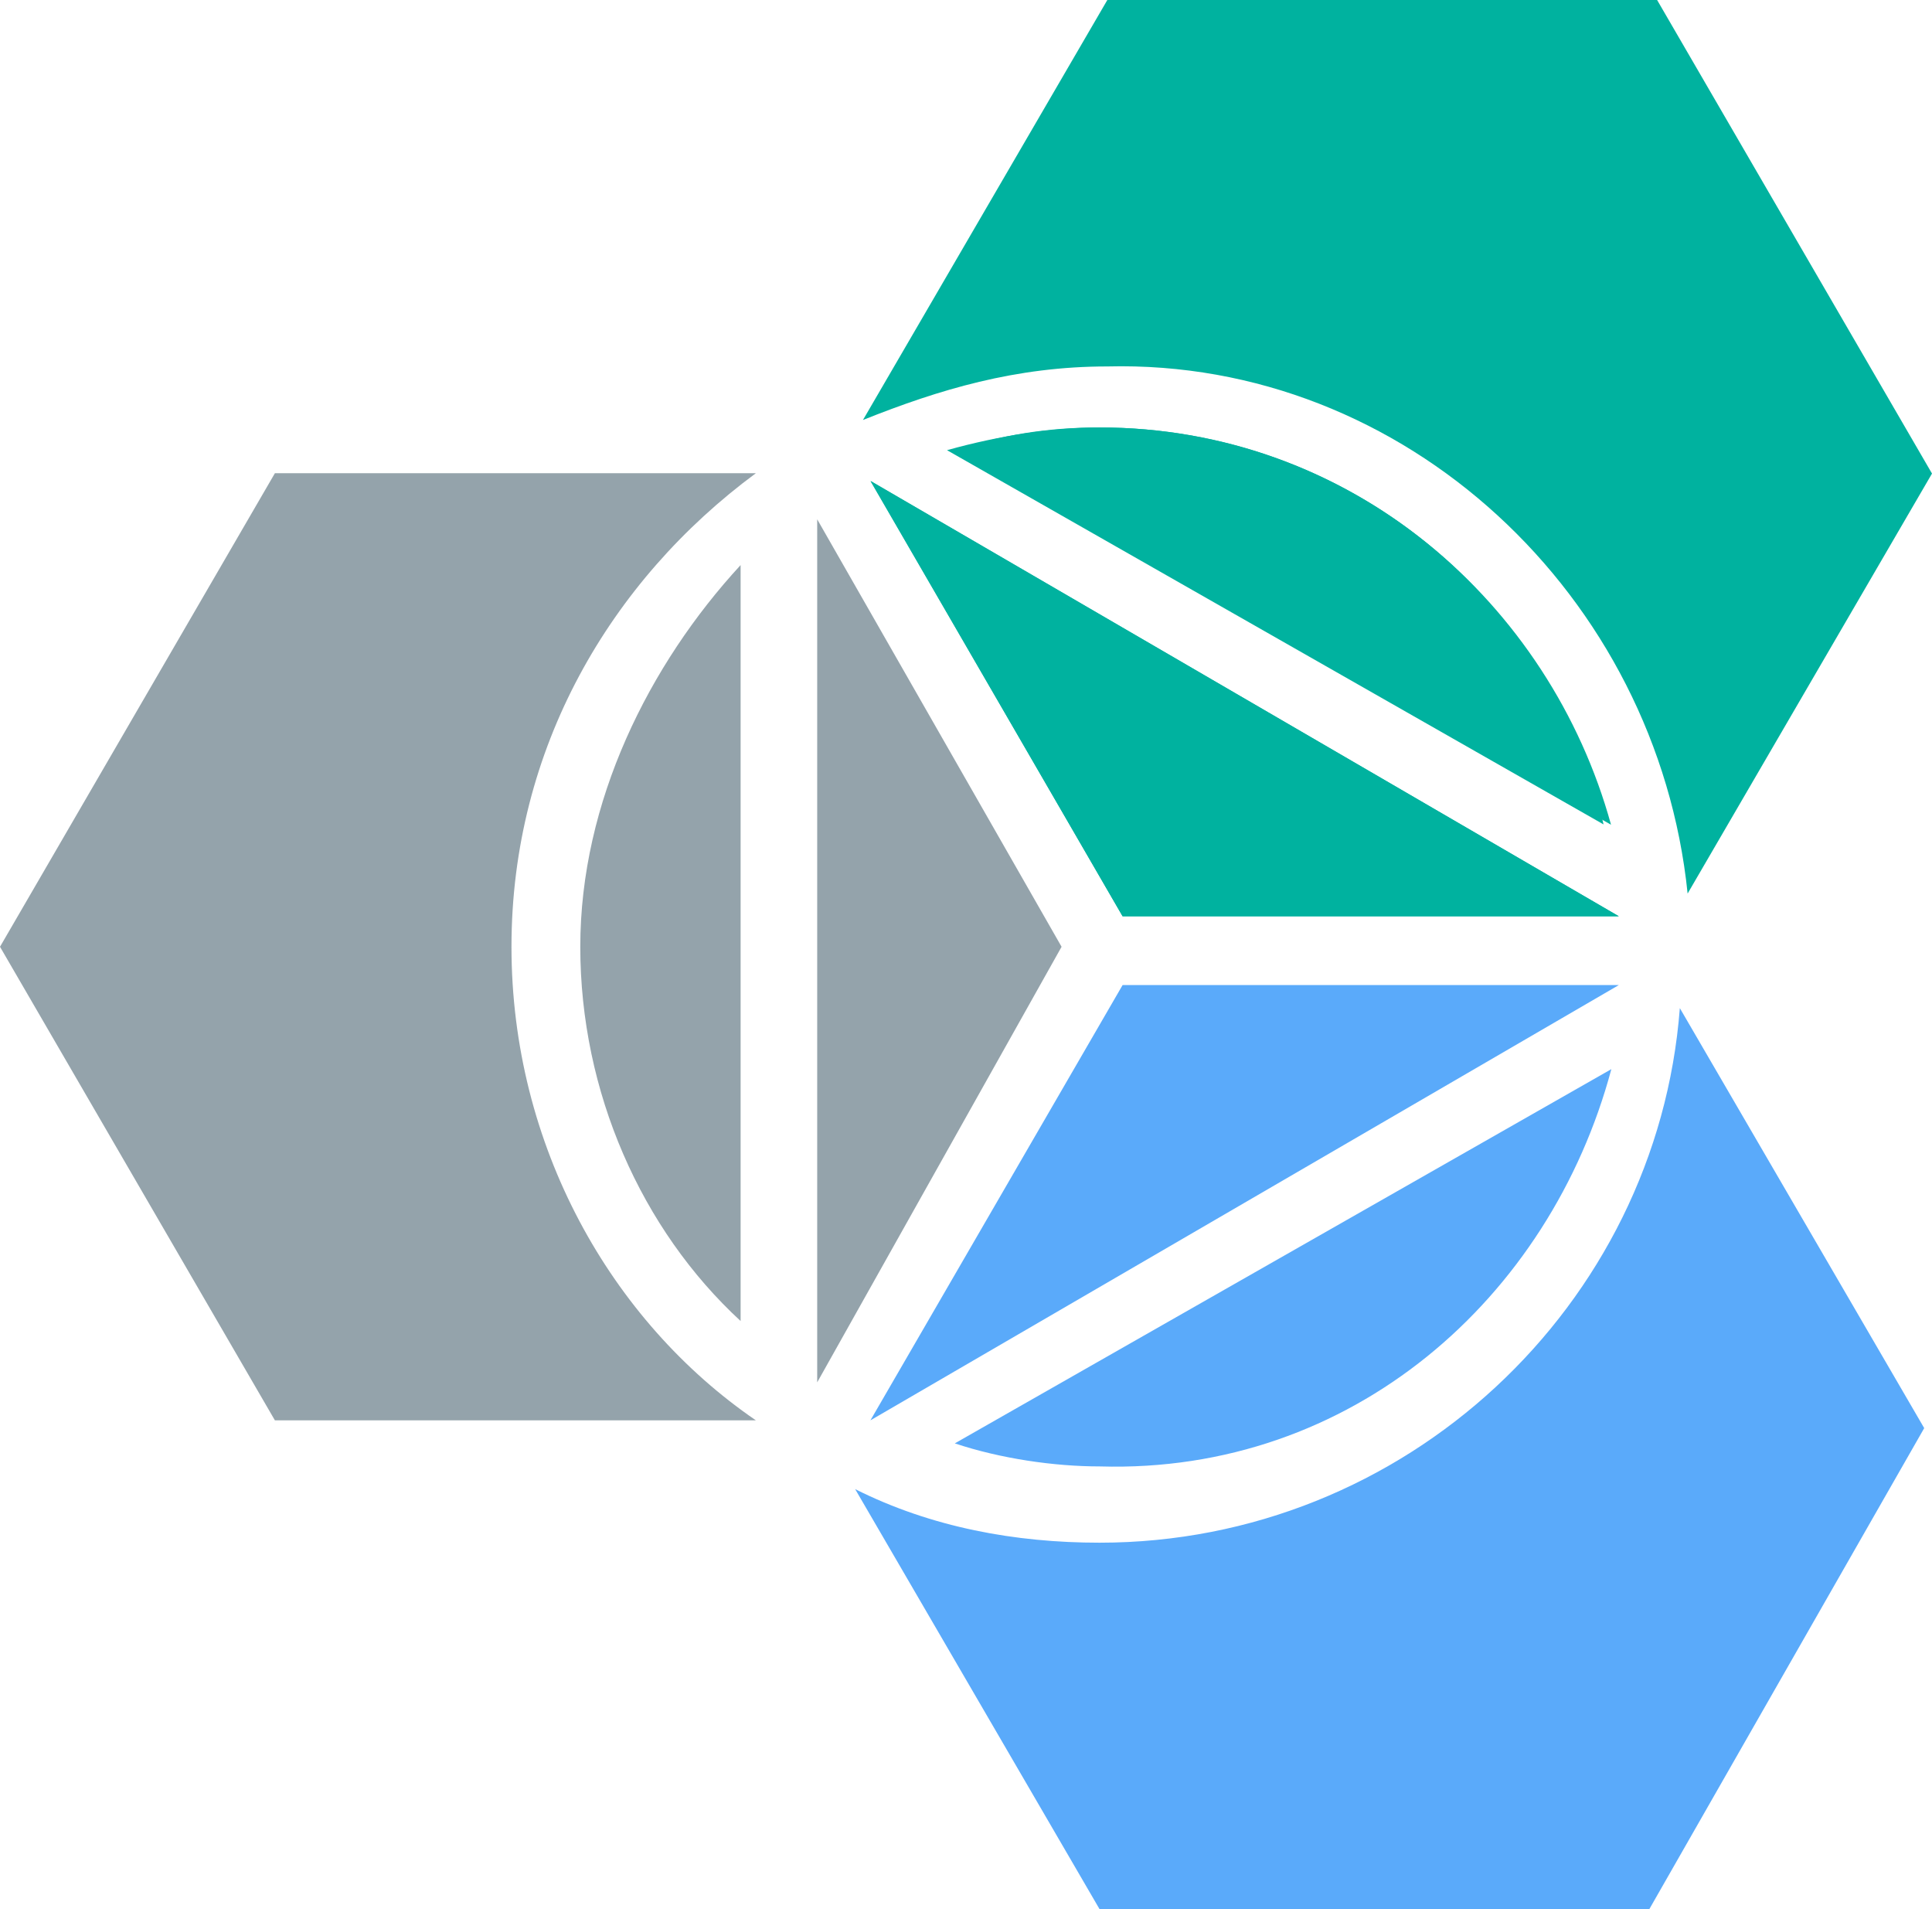
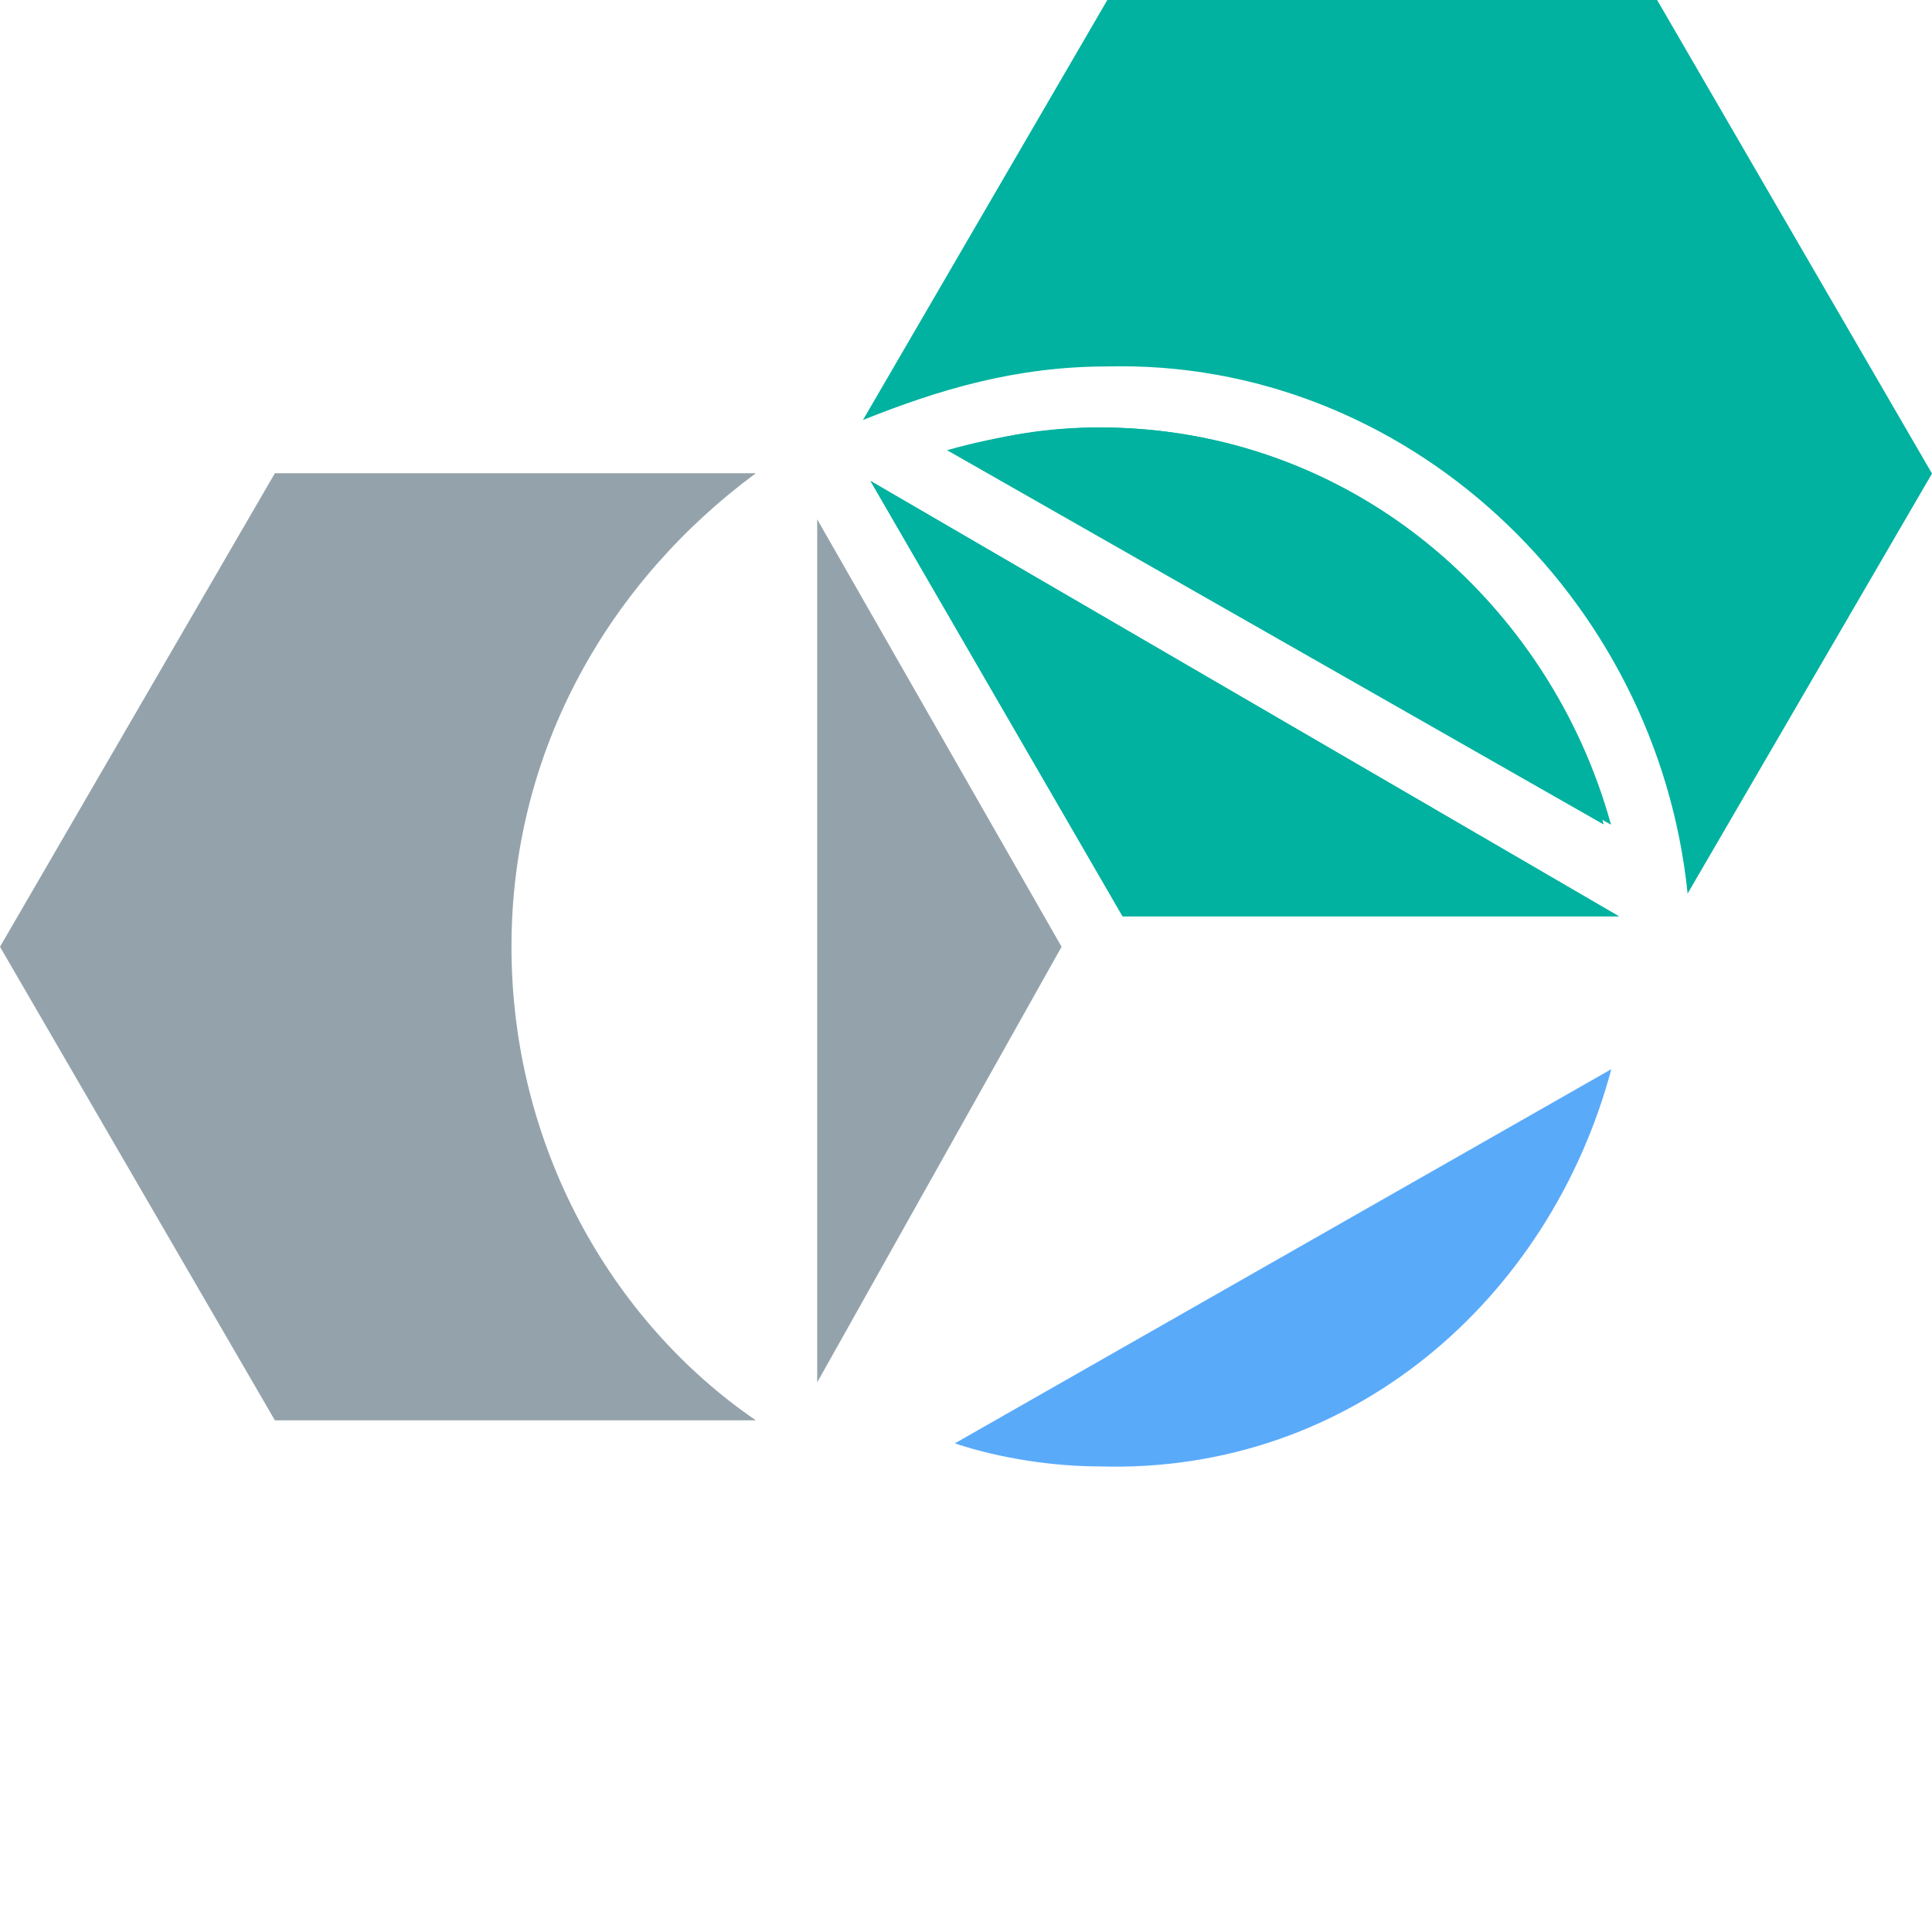
<svg xmlns="http://www.w3.org/2000/svg" version="1.1" id="Layer_1" x="0px" y="0px" viewBox="776.3 236.1 595.3 588.2" enable-background="new 776.3 236.1 595.3 588.2" xml:space="preserve">
  <g>
-     <path fill="#5AAAFA" d="M1115.1,711.4c-25.9,0-51.8-4.7-75.3-16.5l75.3,129.4h169.4l84.7-148.2l-75.3-129.4   C1286.9,638.4,1209.2,711.4,1115.1,711.4z" />
    <path fill="#5AAAFA" d="M1272.8,565.5l-202.3,115.3c14.1,4.7,30.6,7.1,44.7,7.1C1192.8,690.2,1253.9,636.1,1272.8,565.5z" />
-     <polygon fill="#5AAAFA" points="1275.1,539.6 1122.2,539.6 1044.5,673.7 1044.5,673.7  " />
    <polygon fill="#94A3AB" points="1028.1,396.1 1028.1,396.1 1028.1,662 1028.1,662 1103.4,527.8  " />
-     <path fill="#94A3AB" d="M955.1,527.8c0,44.7,18.8,87.1,49.4,115.3V410.2C976.3,440.8,955.1,483.1,955.1,527.8z" />
    <path fill="#94A3AB" d="M933.9,527.8c0-61.2,30.6-112.9,75.3-145.9H861l-84.7,145.9L861,673.7h148.2   C964.5,643.1,933.9,589,933.9,527.8z" />
    <polygon fill="#00B29F" points="1122.2,518.4 1275.1,518.4 1275.1,518.4 1044.5,384.3 1044.5,384.3  " />
-     <path fill="#00B29F" d="M1115.1,367.8c-16.5,0-30.6,2.4-44.7,7.1l202.3,115.3C1253.9,422,1192.8,367.8,1115.1,367.8z" />
+     <path fill="#00B29F" d="M1115.1,367.8c-16.5,0-30.6,2.4-44.7,7.1l202.3,115.3C1253.9,422,1192.8,367.8,1115.1,367.8" />
    <path fill="#00B29F" d="M1296.3,511.4l75.3-129.4l-84.7-145.9h-169.4l-75.3,129.4c23.5-9.4,47.1-16.5,75.3-16.5   C1209.2,346.7,1286.9,419.6,1296.3,511.4z" />
    <path fill="#00B29F" d="M1115.1,367.8c75.3,0,138.8,51.8,155.3,122.3l-202.3-115.3C1084.5,370.2,1101,367.8,1115.1,367.8z    M1275.1,518.4L1275.1,518.4h-152.9l-77.6-134.1l0,0L1275.1,518.4z" />
  </g>
</svg>